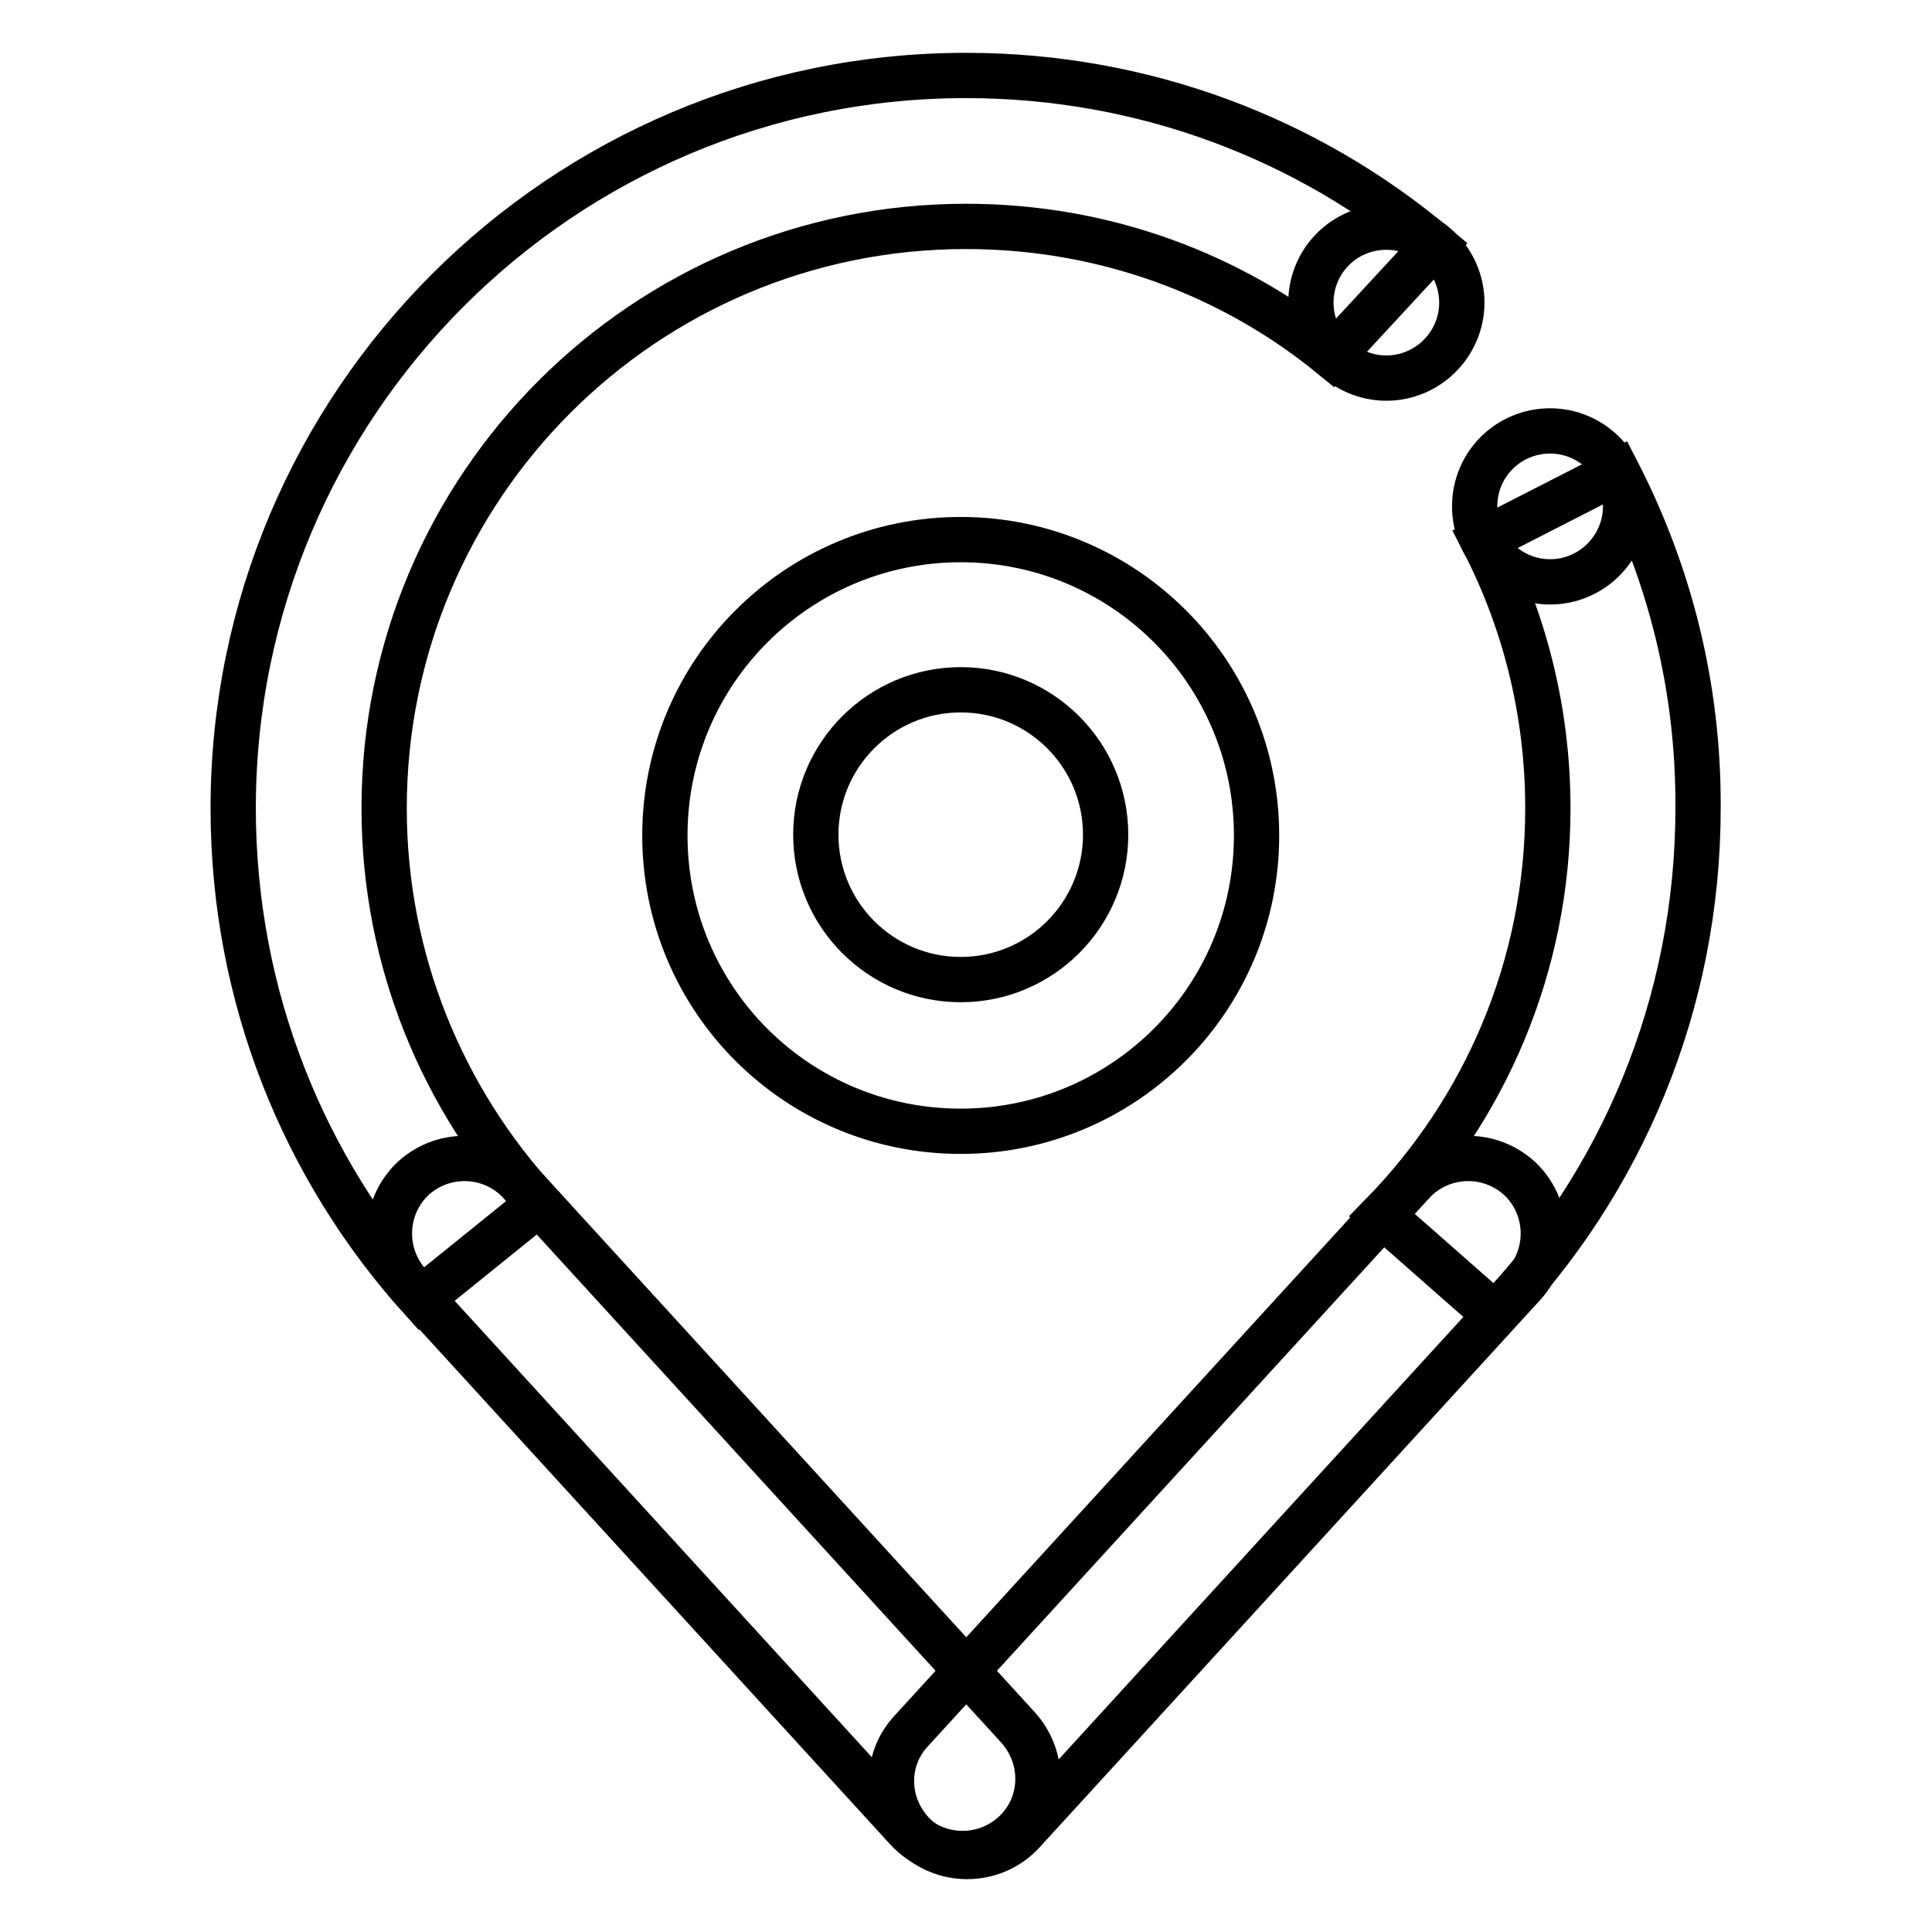
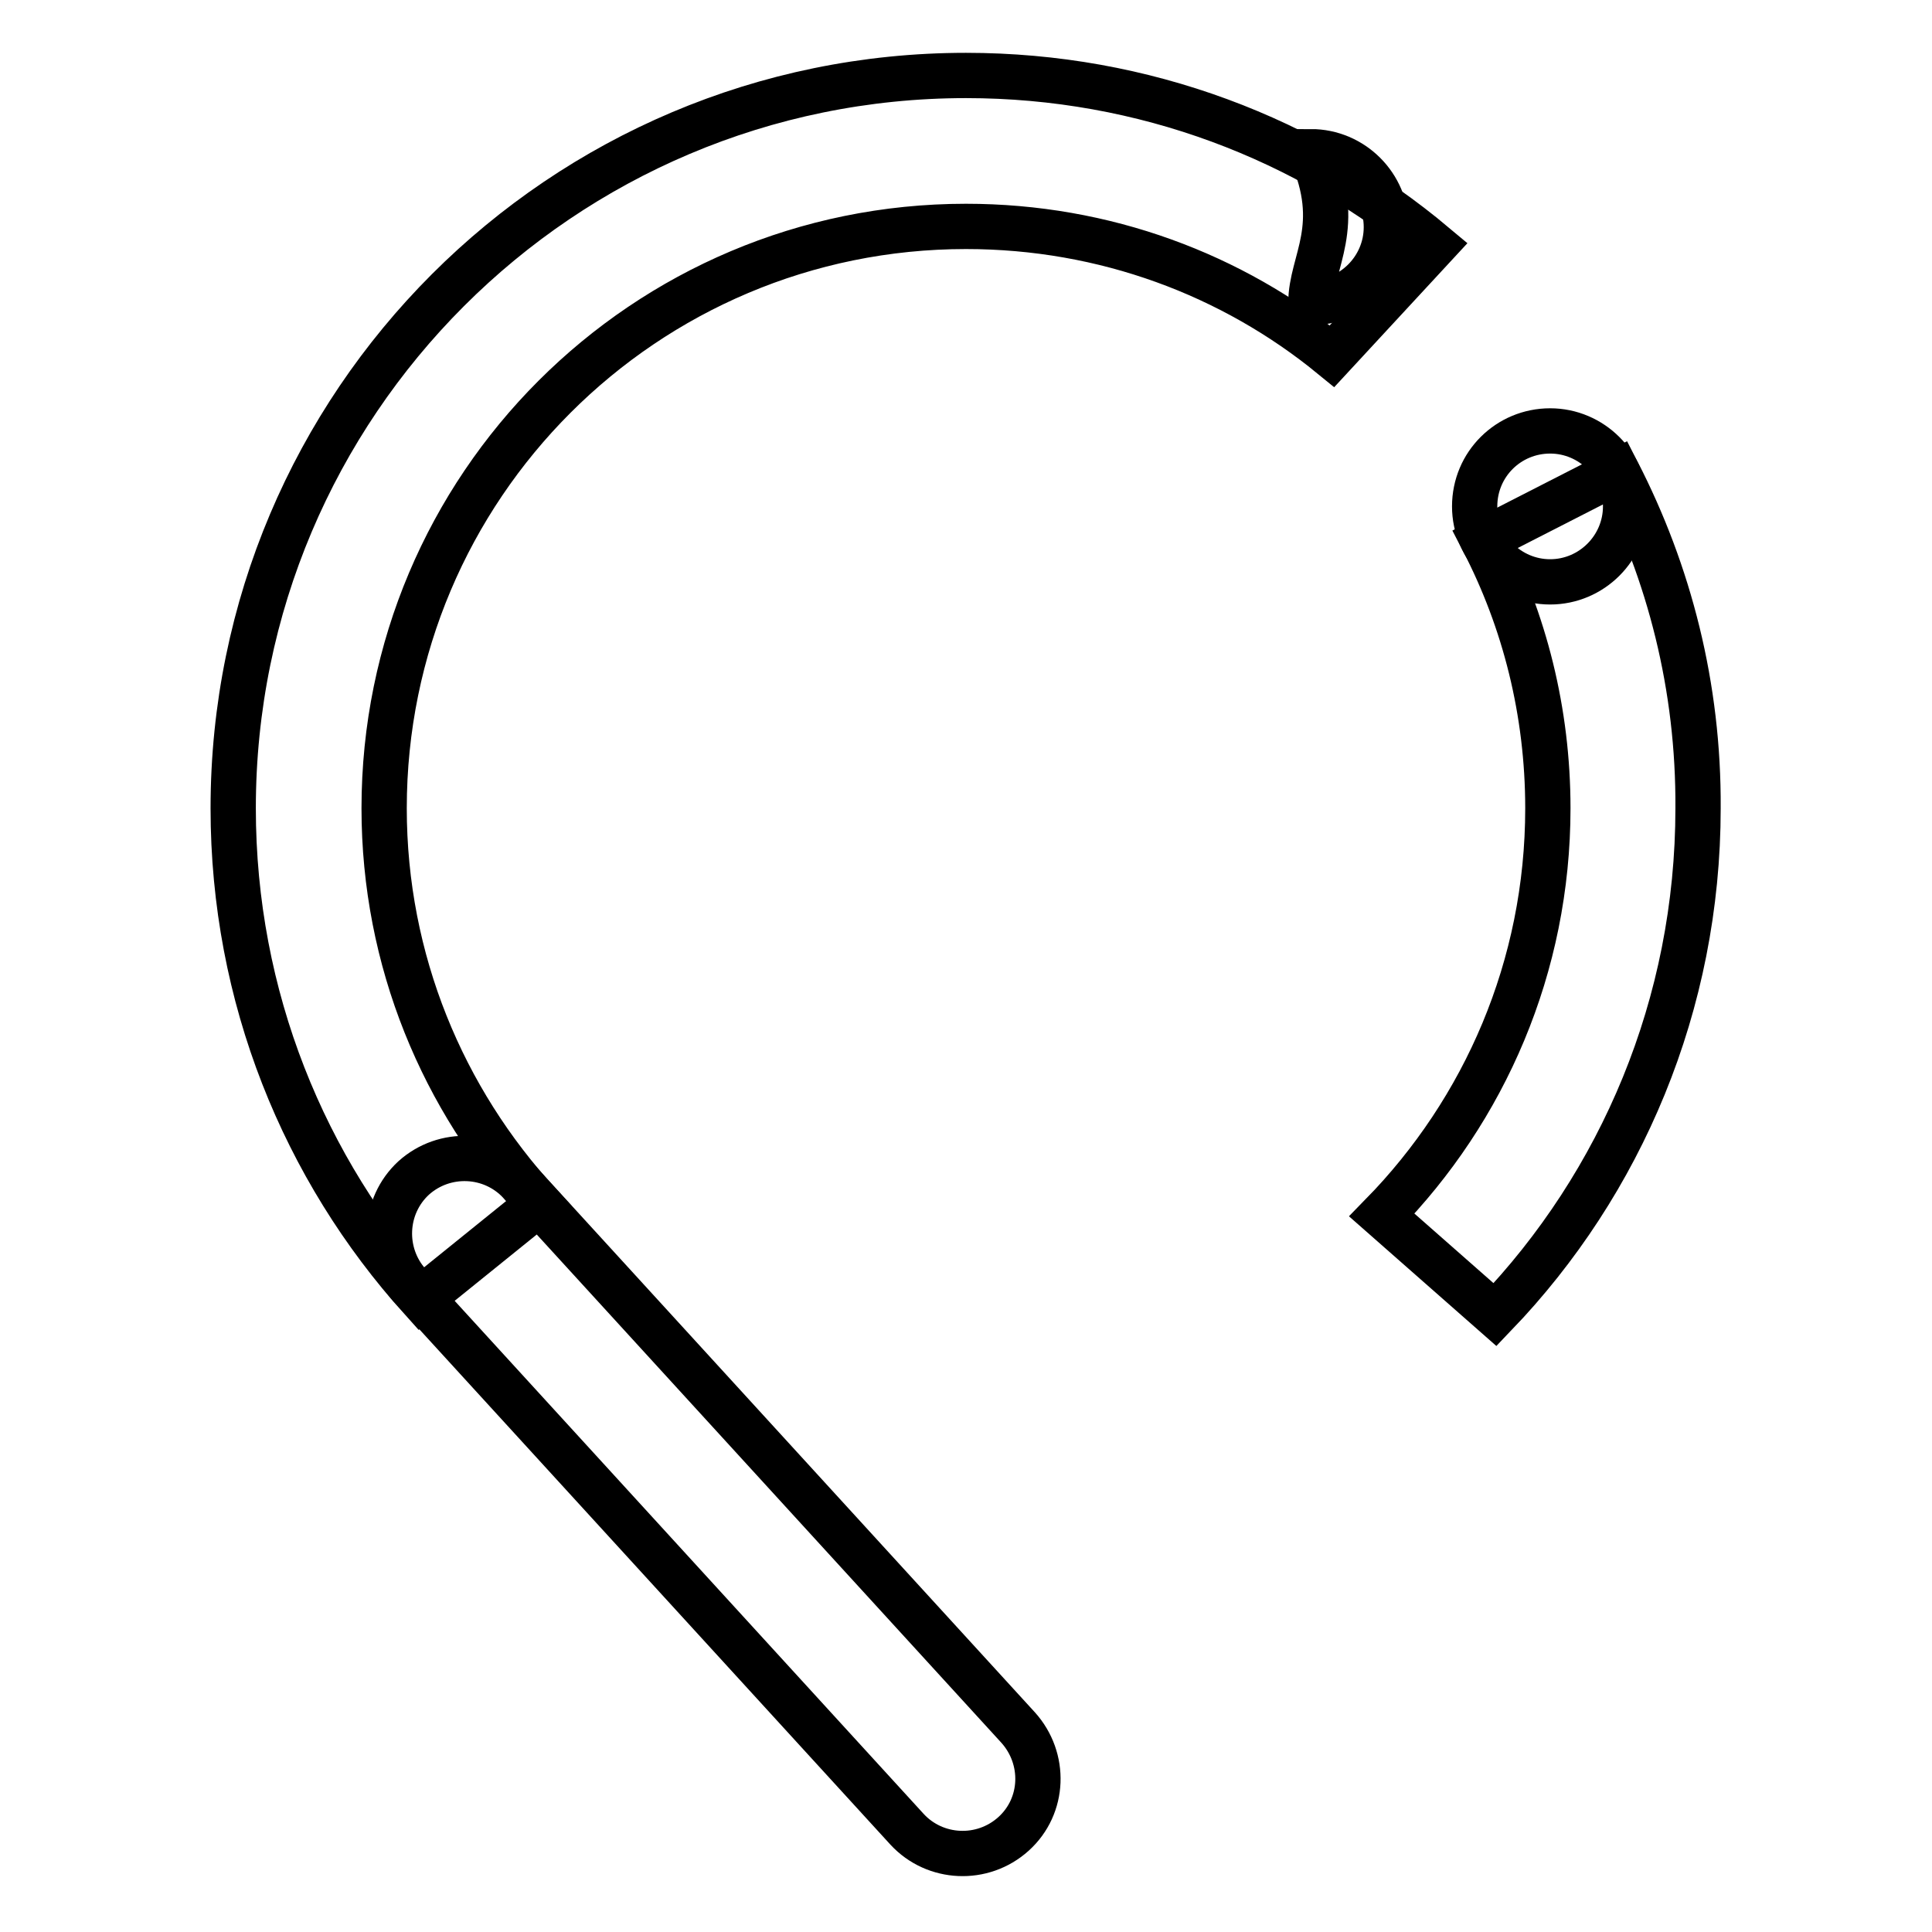
<svg xmlns="http://www.w3.org/2000/svg" version="1.1" x="0px" y="0px" viewBox="0 0 256 256" enable-background="new 0 0 256 256" xml:space="preserve">
  <g>
-     <path stroke-width="6" fill-opacity="0" stroke="#000000" d="M173.7,40.1c0,5.5,4.5,10,10,10c5.5,0,10-4.5,10-10c0,0,0,0,0,0c0-5.5-4.5-10-10-10 C178.1,30.1,173.7,34.6,173.7,40.1C173.7,40.1,173.7,40.1,173.7,40.1z" />
+     <path stroke-width="6" fill-opacity="0" stroke="#000000" d="M173.7,40.1c5.5,0,10-4.5,10-10c0,0,0,0,0,0c0-5.5-4.5-10-10-10 C178.1,30.1,173.7,34.6,173.7,40.1C173.7,40.1,173.7,40.1,173.7,40.1z" />
    <path stroke-width="6" fill-opacity="0" stroke="#000000" d="M195.4,67.1c0,5.5,4.5,10,10,10s10-4.5,10-10c0,0,0,0,0,0c0-5.5-4.5-10-10-10 C199.9,57.1,195.4,61.5,195.4,67.1C195.4,67.1,195.4,67.1,195.4,67.1z" />
    <path stroke-width="6" fill-opacity="0" stroke="#000000" d="M134.3,243c-4.1,3.7-10.4,3.4-14.1-0.6l-66-72.2c-3.7-4.1-3.4-10.4,0.6-14.1c4.1-3.7,10.4-3.4,14.1,0.6 l66,72.2C138.6,233,138.4,239.3,134.3,243L134.3,243z" />
-     <path stroke-width="6" fill-opacity="0" stroke="#000000" d="M121.4,243.4c4.1,3.7,10.4,3.4,14.1-0.6l66.4-72.6c3.7-4.1,3.4-10.4-0.6-14.1c-4.1-3.7-10.4-3.4-14.1,0.6 l-66.4,72.6C117,233.3,117.3,239.6,121.4,243.4z M127.3,71.5c-21.6,0-39.2,17.5-39.2,39.2s17.5,39.2,39.2,39.2 c21.6,0,39.2-17.5,39.2-39.2S148.9,71.5,127.3,71.5z M127.3,129.8c-10.6,0-19.2-8.6-19.2-19.2c0-10.6,8.6-19.2,19.2-19.2 c10.6,0,19.2,8.6,19.2,19.2C146.5,121.2,137.9,129.8,127.3,129.8z" />
    <path stroke-width="6" fill-opacity="0" stroke="#000000" d="M190.1,32.5C173.3,18.4,151.6,10,128,10c-53.6,0-97.1,43.5-97.1,97.1c0,25,9.4,47.8,24.9,65l15.6-12.6 c-12.7-13.8-20.5-32.2-20.5-52.4C50.9,64.5,85.4,30,128,30c18.4,0,35.3,6.4,48.5,17.2L190.1,32.5L190.1,32.5z M214.3,62.5 l-17.8,9.1c5.5,10.6,8.6,22.7,8.6,35.5c0,21-8.4,40-22,53.9l15,13.2c16.7-17.4,26.9-41.1,26.9-67.1C225.1,91,221.2,75.9,214.3,62.5 z" />
  </g>
</svg>